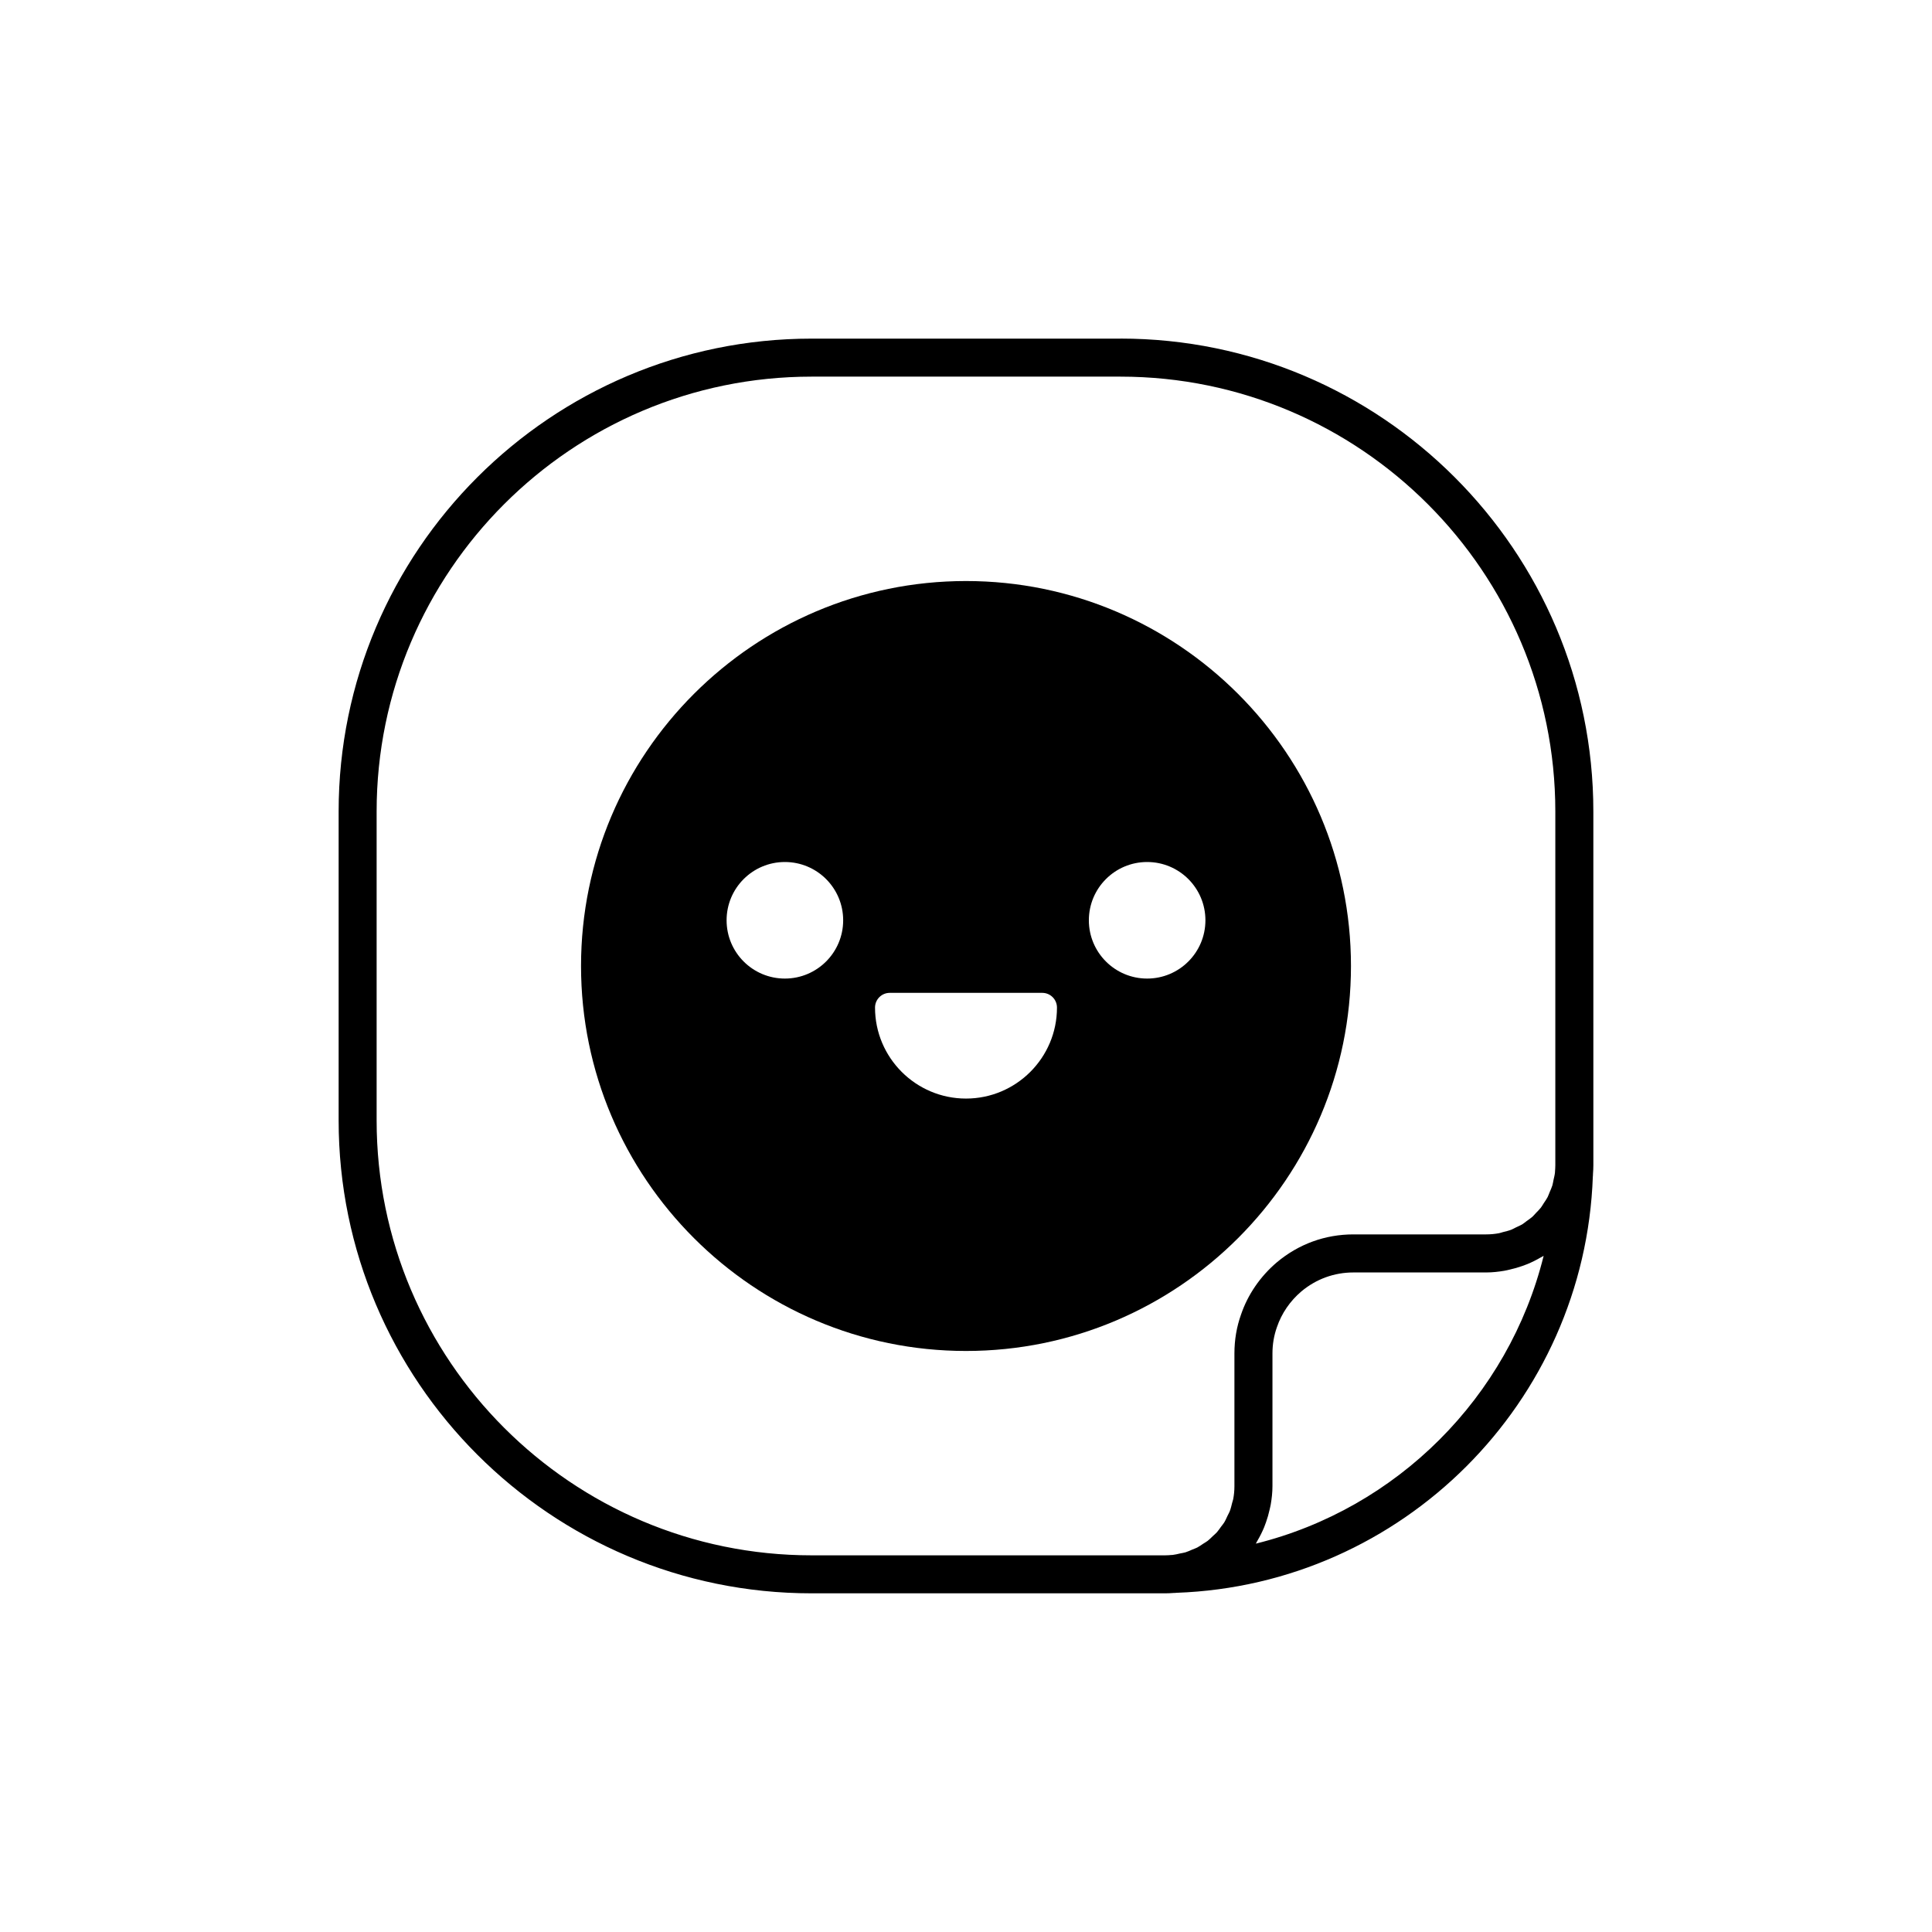
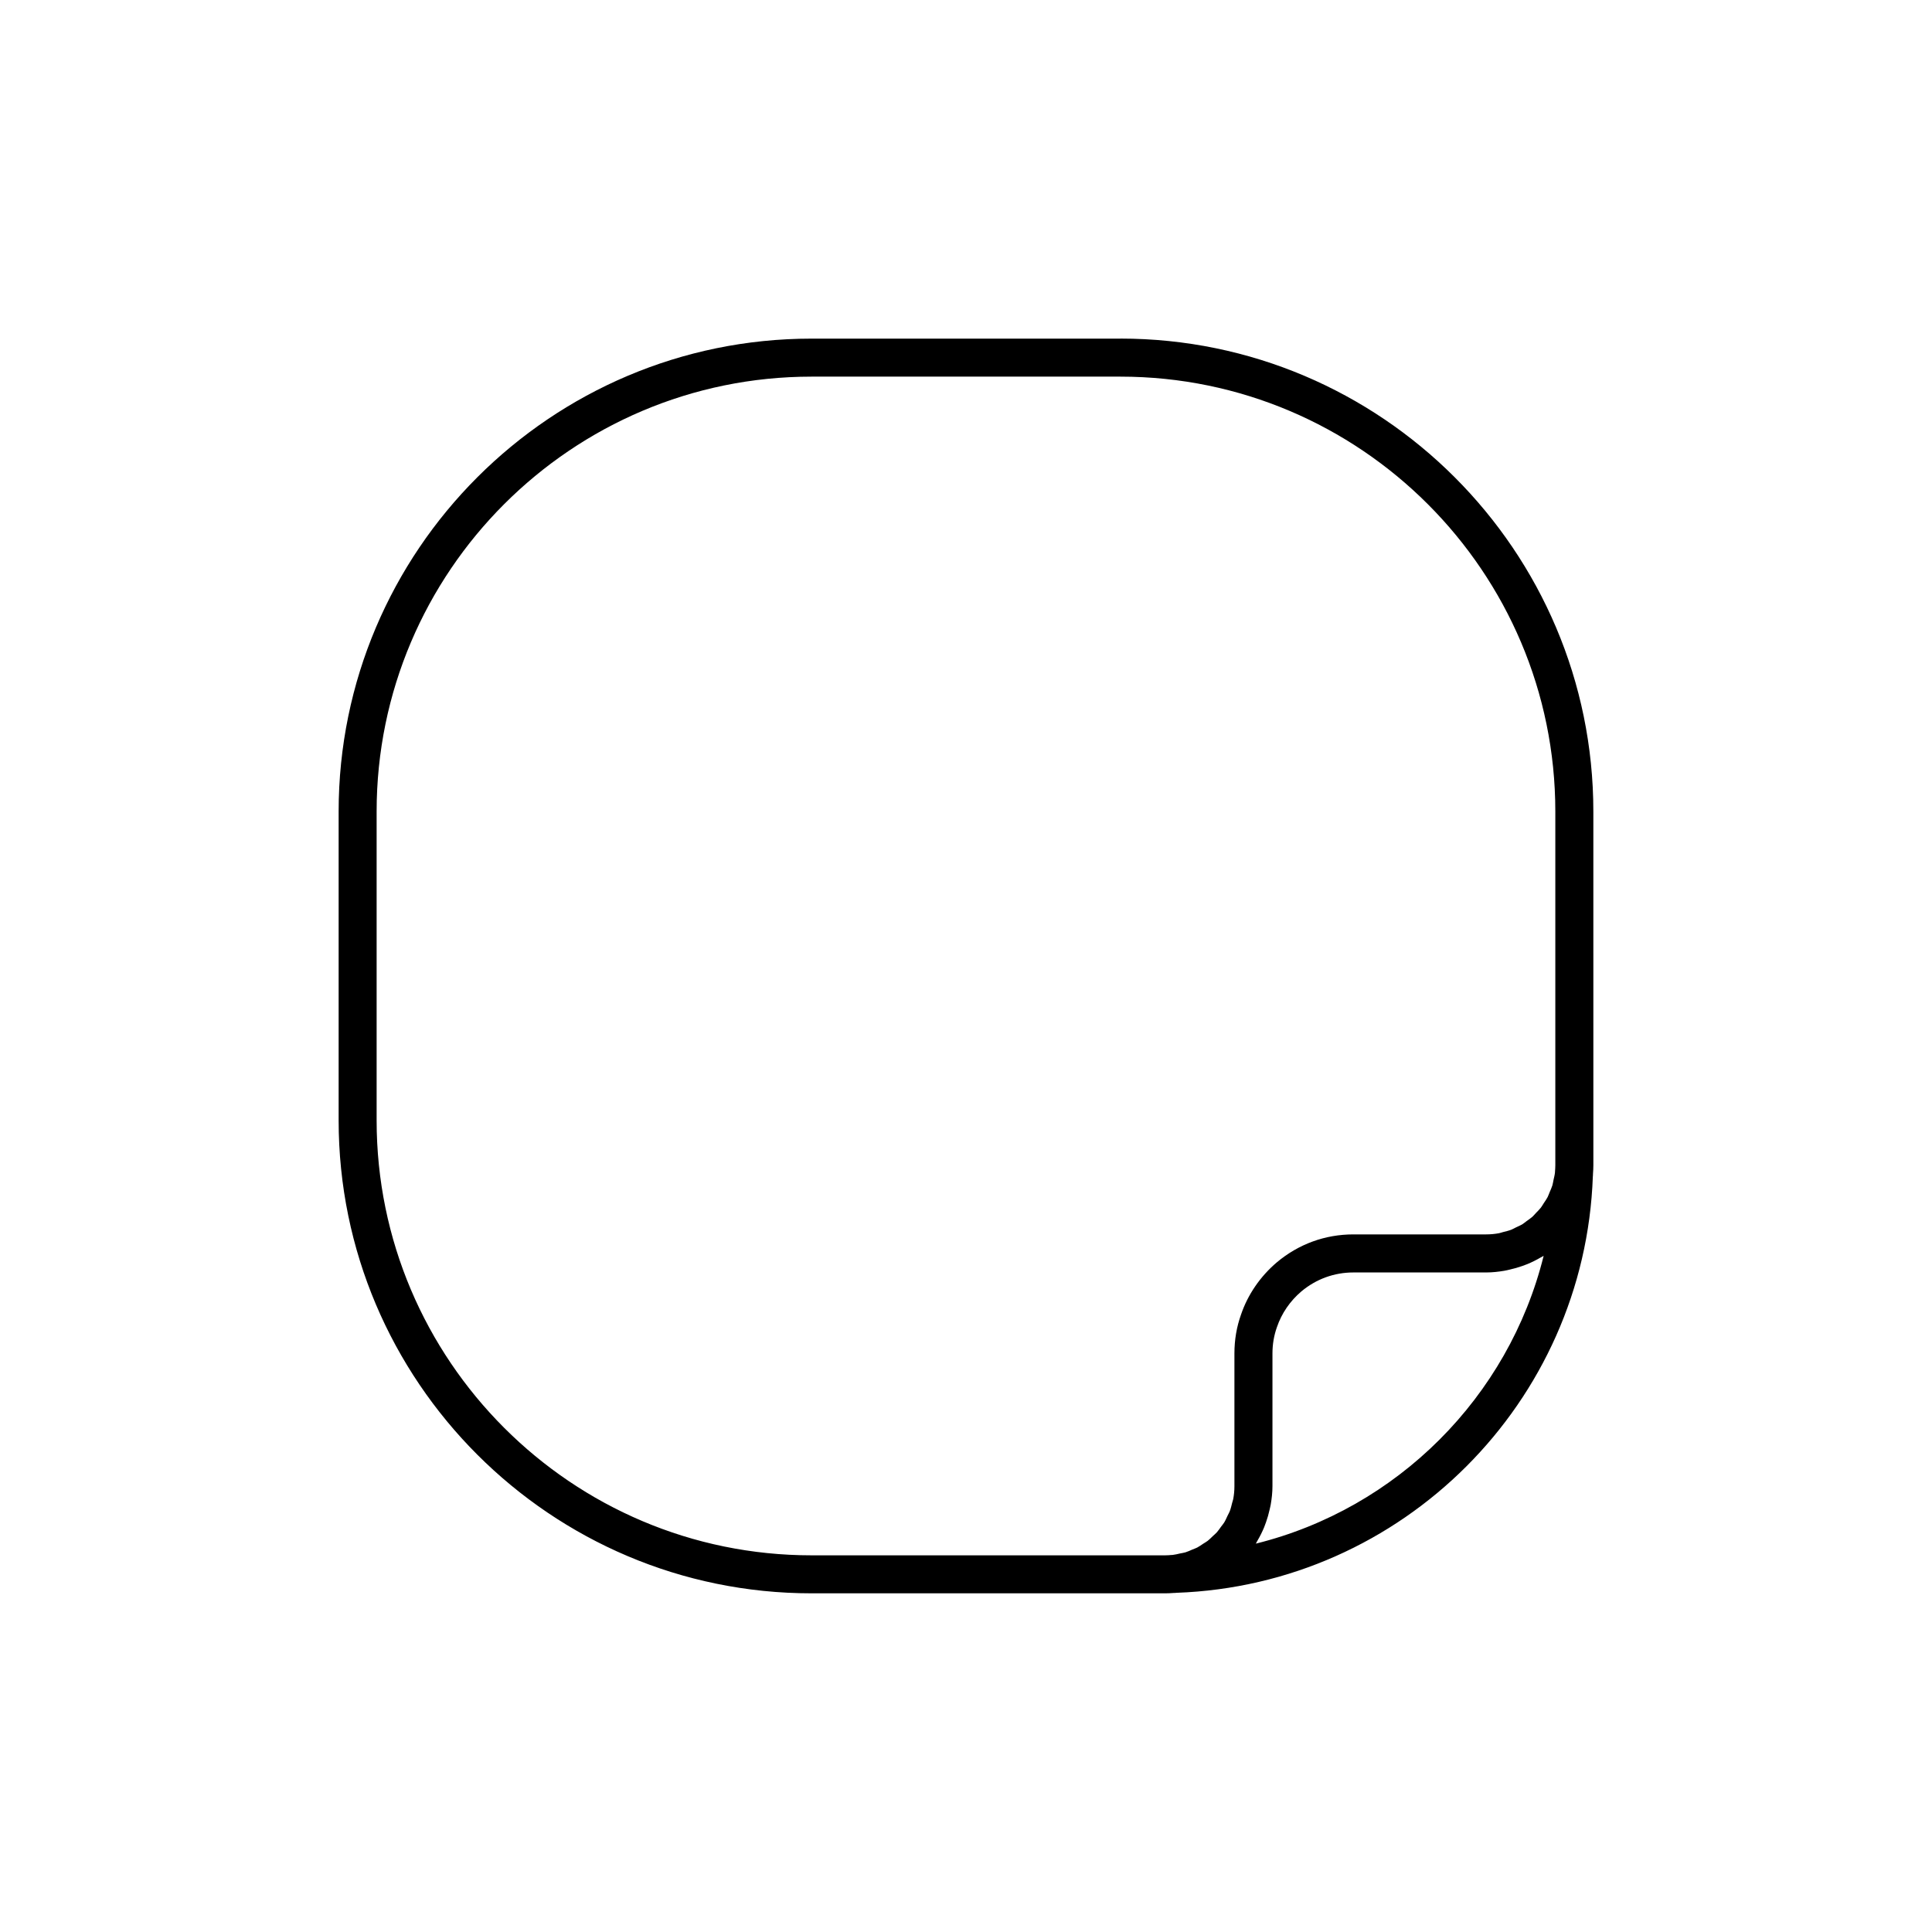
<svg xmlns="http://www.w3.org/2000/svg" fill="#000000" width="800px" height="800px" version="1.1" viewBox="144 144 512 512">
  <g>
    <path d="m440.93 233.74h-81.867c-69.102 0-125.32 56.219-125.32 125.32v81.867c0 69.102 56.223 125.32 125.32 125.32h93.734c0.762 0 1.531-0.043 2.25-0.098 0.031 0 0.059-0.004 0.09-0.004 0.012 0 0.016 0.004 0.023 0.004 0.055 0 0.109 0 0.164-0.004 0.121-0.004 0.234-0.023 0.355-0.027l0.004 0.008c0.027-0.004 0.051-0.012 0.078-0.016 59.902-2.113 108.24-50.453 110.36-110.36 0.004-0.027 0.012-0.051 0.016-0.078l-0.008-0.004c0.004-0.121 0.023-0.234 0.027-0.355 0-0.016-0.008-0.031-0.008-0.047 0.004-0.078 0.012-0.152 0.012-0.23 0.055-0.719 0.098-1.484 0.098-2.25l-0.004-93.738c0-69.102-56.219-125.32-125.32-125.32zm35.879 319.34c0.031-0.047 0.051-0.098 0.078-0.141 0.137-0.215 0.234-0.449 0.363-0.668 0.66-1.121 1.238-2.281 1.746-3.492 0.188-0.457 0.348-0.922 0.516-1.391 0.383-1.07 0.691-2.164 0.941-3.285 0.105-0.473 0.227-0.93 0.309-1.41 0.27-1.582 0.453-3.191 0.453-4.848v-35.168c0-2.434 0.395-4.758 1.191-6.992 1.238-3.641 3.488-6.918 6.477-9.453 3.926-3.281 8.699-5.019 13.797-5.019h35.168c1.656 0 3.266-0.184 4.848-0.453 0.48-0.082 0.941-0.203 1.41-0.309 1.121-0.25 2.215-0.562 3.285-0.941 0.469-0.168 0.934-0.328 1.391-0.516 1.207-0.504 2.371-1.086 3.492-1.742 0.219-0.129 0.453-0.227 0.668-0.359 0.043-0.027 0.098-0.047 0.141-0.078-9.297 37.445-38.832 66.977-76.273 76.266zm79.367-100.28c0 0.574-0.043 1.152-0.082 1.684-0.004 0.09-0.008 0.176-0.012 0.266-0.074 0.684-0.246 1.324-0.391 1.98-0.102 0.469-0.16 0.961-0.297 1.414-0.191 0.633-0.477 1.215-0.727 1.812-0.184 0.434-0.324 0.887-0.539 1.301-0.297 0.57-0.672 1.082-1.02 1.609-0.254 0.391-0.477 0.809-0.762 1.176-0.391 0.504-0.852 0.938-1.289 1.395-0.32 0.332-0.605 0.699-0.945 1.008-0.477 0.426-1.016 0.777-1.535 1.152-0.367 0.266-0.707 0.574-1.094 0.812-0.562 0.348-1.18 0.605-1.781 0.887-0.398 0.188-0.77 0.426-1.184 0.586-0.711 0.277-1.465 0.449-2.215 0.637-0.344 0.086-0.664 0.223-1.016 0.289-1.117 0.211-2.269 0.32-3.445 0.32h-35.168c-7.492 0-14.5 2.547-20.285 7.391-4.402 3.734-7.699 8.547-9.496 13.832-1.168 3.246-1.758 6.723-1.758 10.316v35.168c0 1.176-0.109 2.328-0.32 3.445-0.062 0.336-0.195 0.645-0.277 0.977-0.188 0.766-0.367 1.535-0.648 2.258-0.156 0.402-0.387 0.766-0.57 1.156-0.289 0.609-0.547 1.234-0.898 1.805-0.242 0.395-0.555 0.738-0.824 1.109-0.375 0.516-0.723 1.047-1.145 1.52-0.309 0.344-0.676 0.629-1.008 0.945-0.457 0.438-0.895 0.898-1.395 1.289-0.363 0.285-0.781 0.5-1.168 0.754-0.535 0.352-1.047 0.73-1.617 1.027-0.414 0.215-0.875 0.355-1.305 0.539-0.594 0.254-1.18 0.535-1.805 0.727-0.461 0.141-0.957 0.195-1.434 0.301-0.652 0.145-1.289 0.316-1.969 0.391-0.09 0-0.176 0.004-0.266 0.008-0.543 0.051-1.117 0.094-1.691 0.094h-93.738c-63.547 0-115.25-51.699-115.25-115.25v-81.867c0-63.547 51.699-115.25 115.25-115.25h81.867c63.547 0 115.25 51.699 115.25 115.25z" />
-     <path d="m400 297.98c-56.254 0-102.02 45.766-102.02 102.02s45.766 102.02 102.02 102.02c56.258 0.004 102.02-45.762 102.02-102.02 0-56.258-45.766-102.02-102.02-102.02zm-48 105.35c-8.531 0-15.445-6.914-15.445-15.445s6.914-15.445 15.445-15.445 15.449 6.914 15.449 15.445c0 8.527-6.918 15.445-15.449 15.445zm48 31.801c-13.293 0-24.109-10.816-24.109-24.109 0-2.16 1.746-3.906 3.906-3.906h40.41c2.156 0 3.902 1.746 3.902 3.906 0.004 13.293-10.812 24.109-24.109 24.109zm48.004-31.801c-8.531 0-15.445-6.914-15.445-15.445s6.914-15.445 15.445-15.445 15.445 6.914 15.445 15.445c0 8.527-6.914 15.445-15.445 15.445z" />
  </g>
</svg>